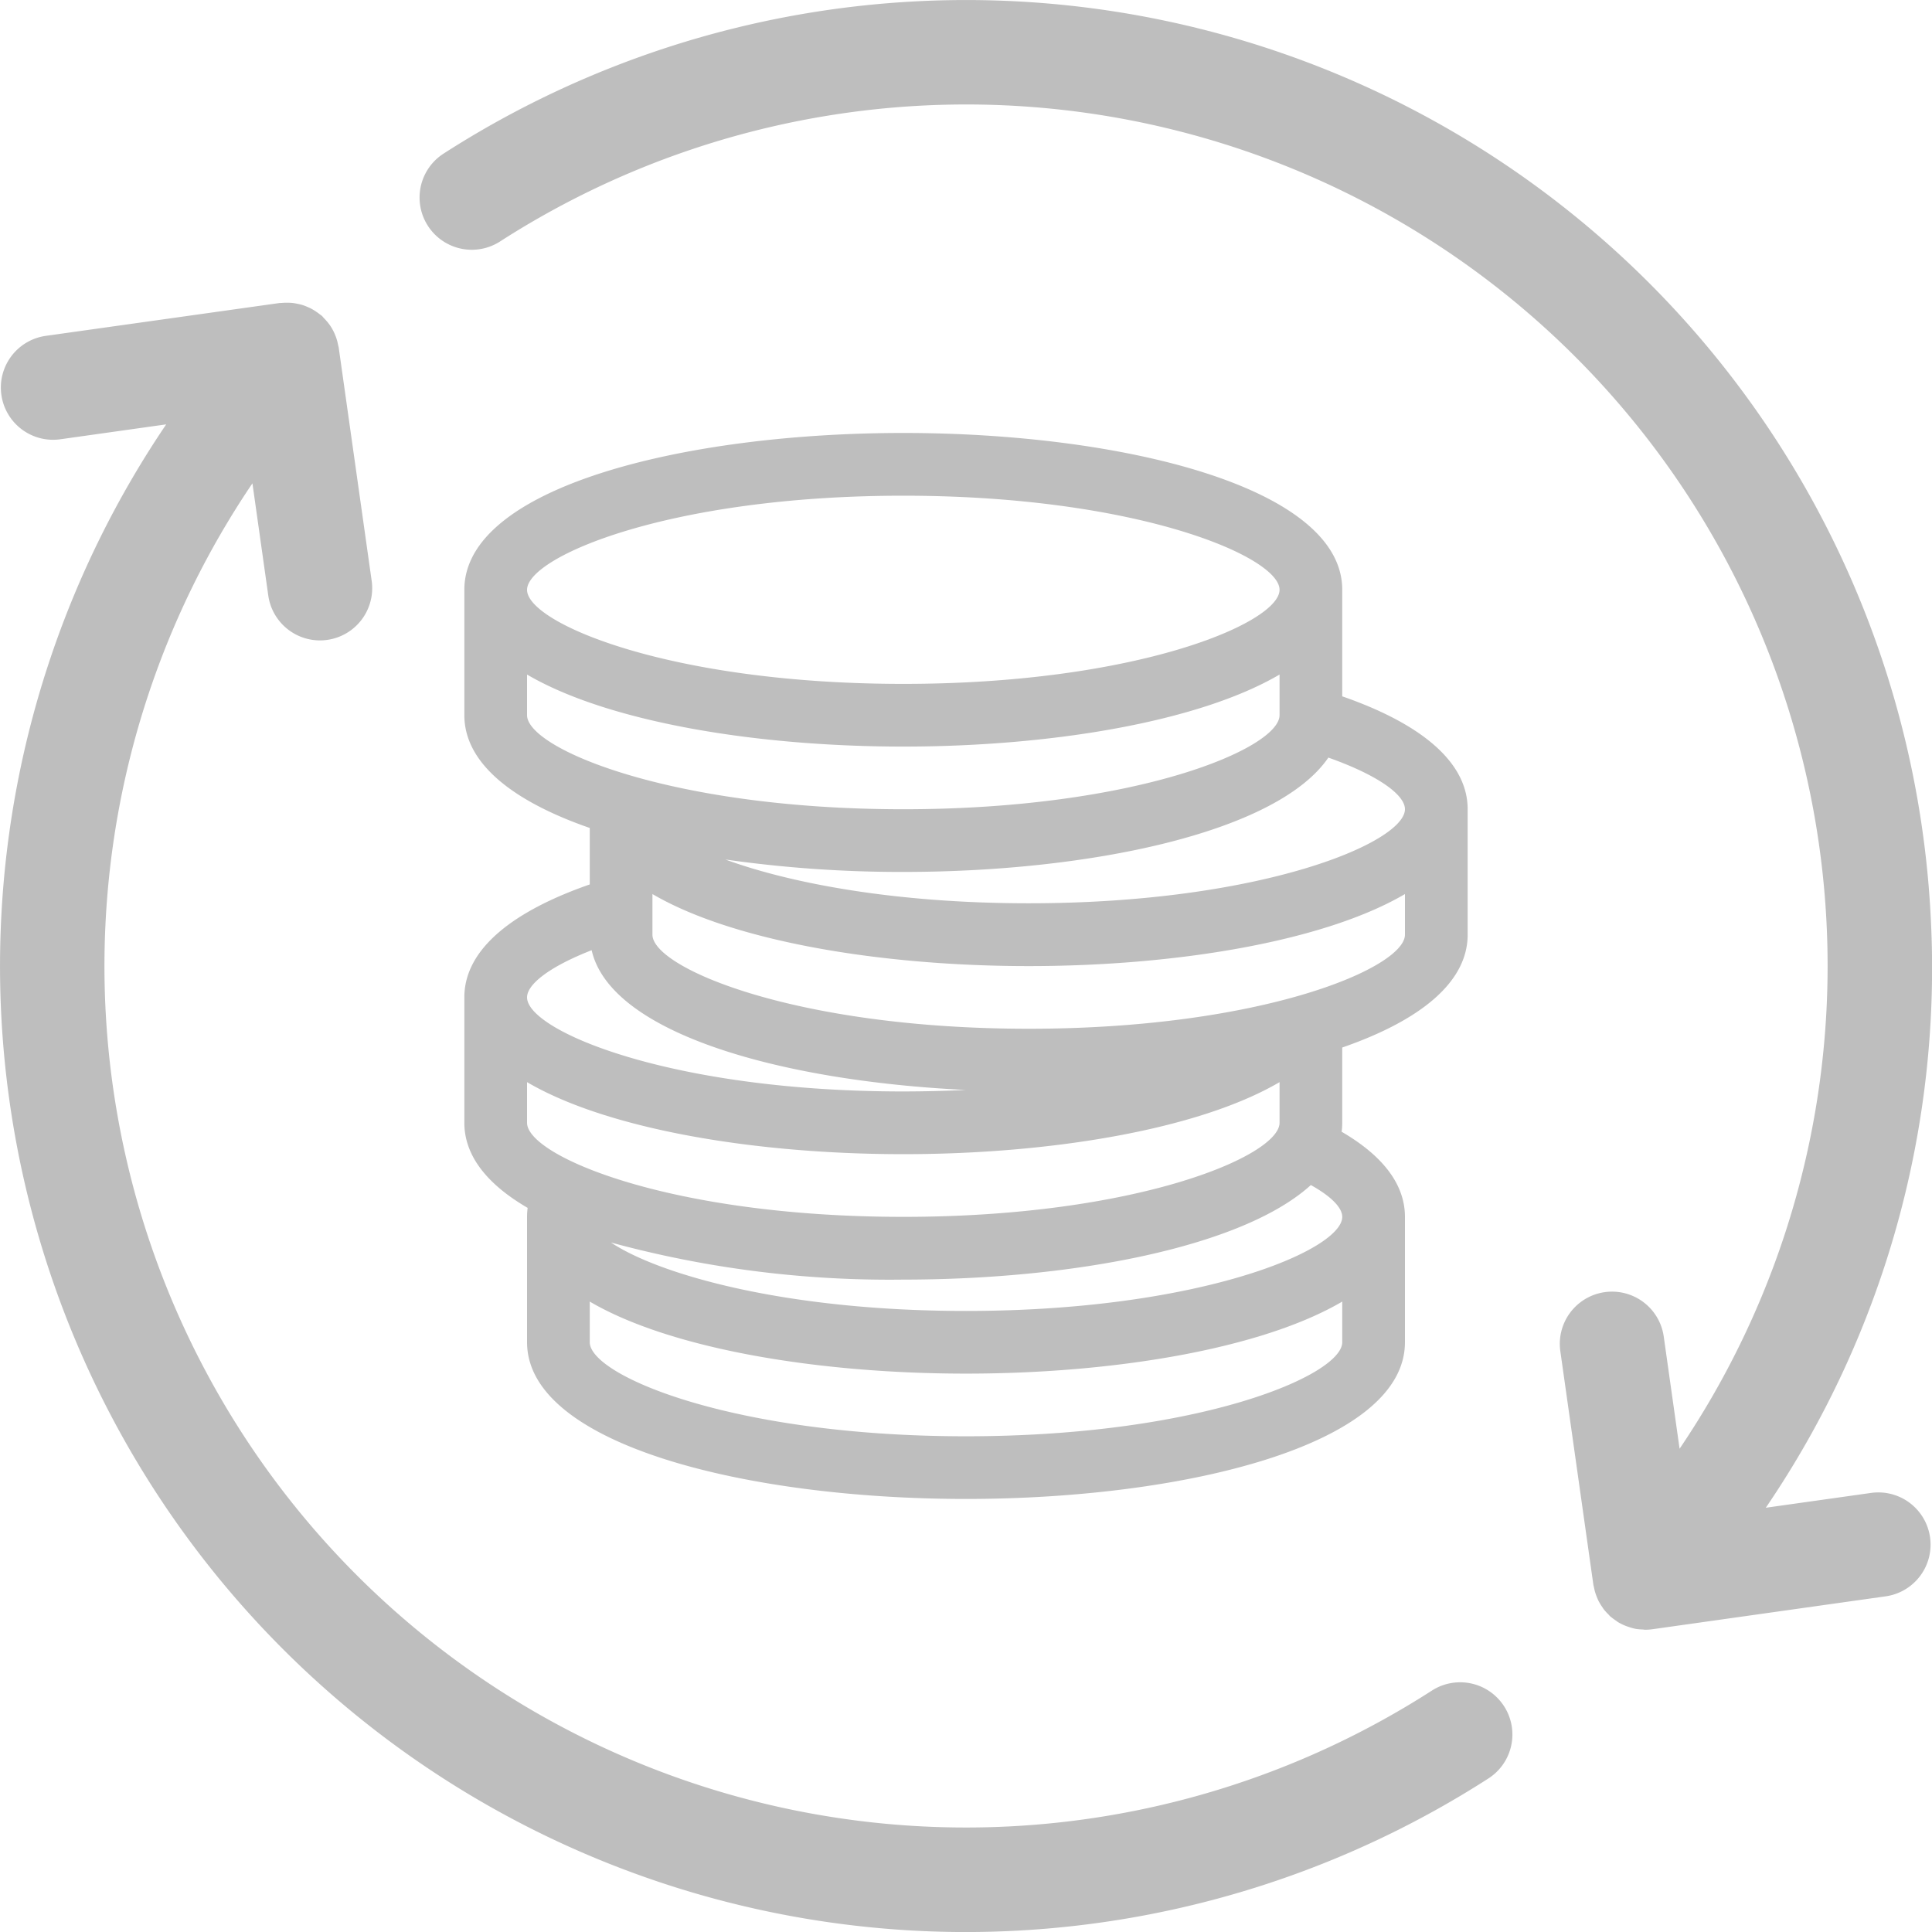
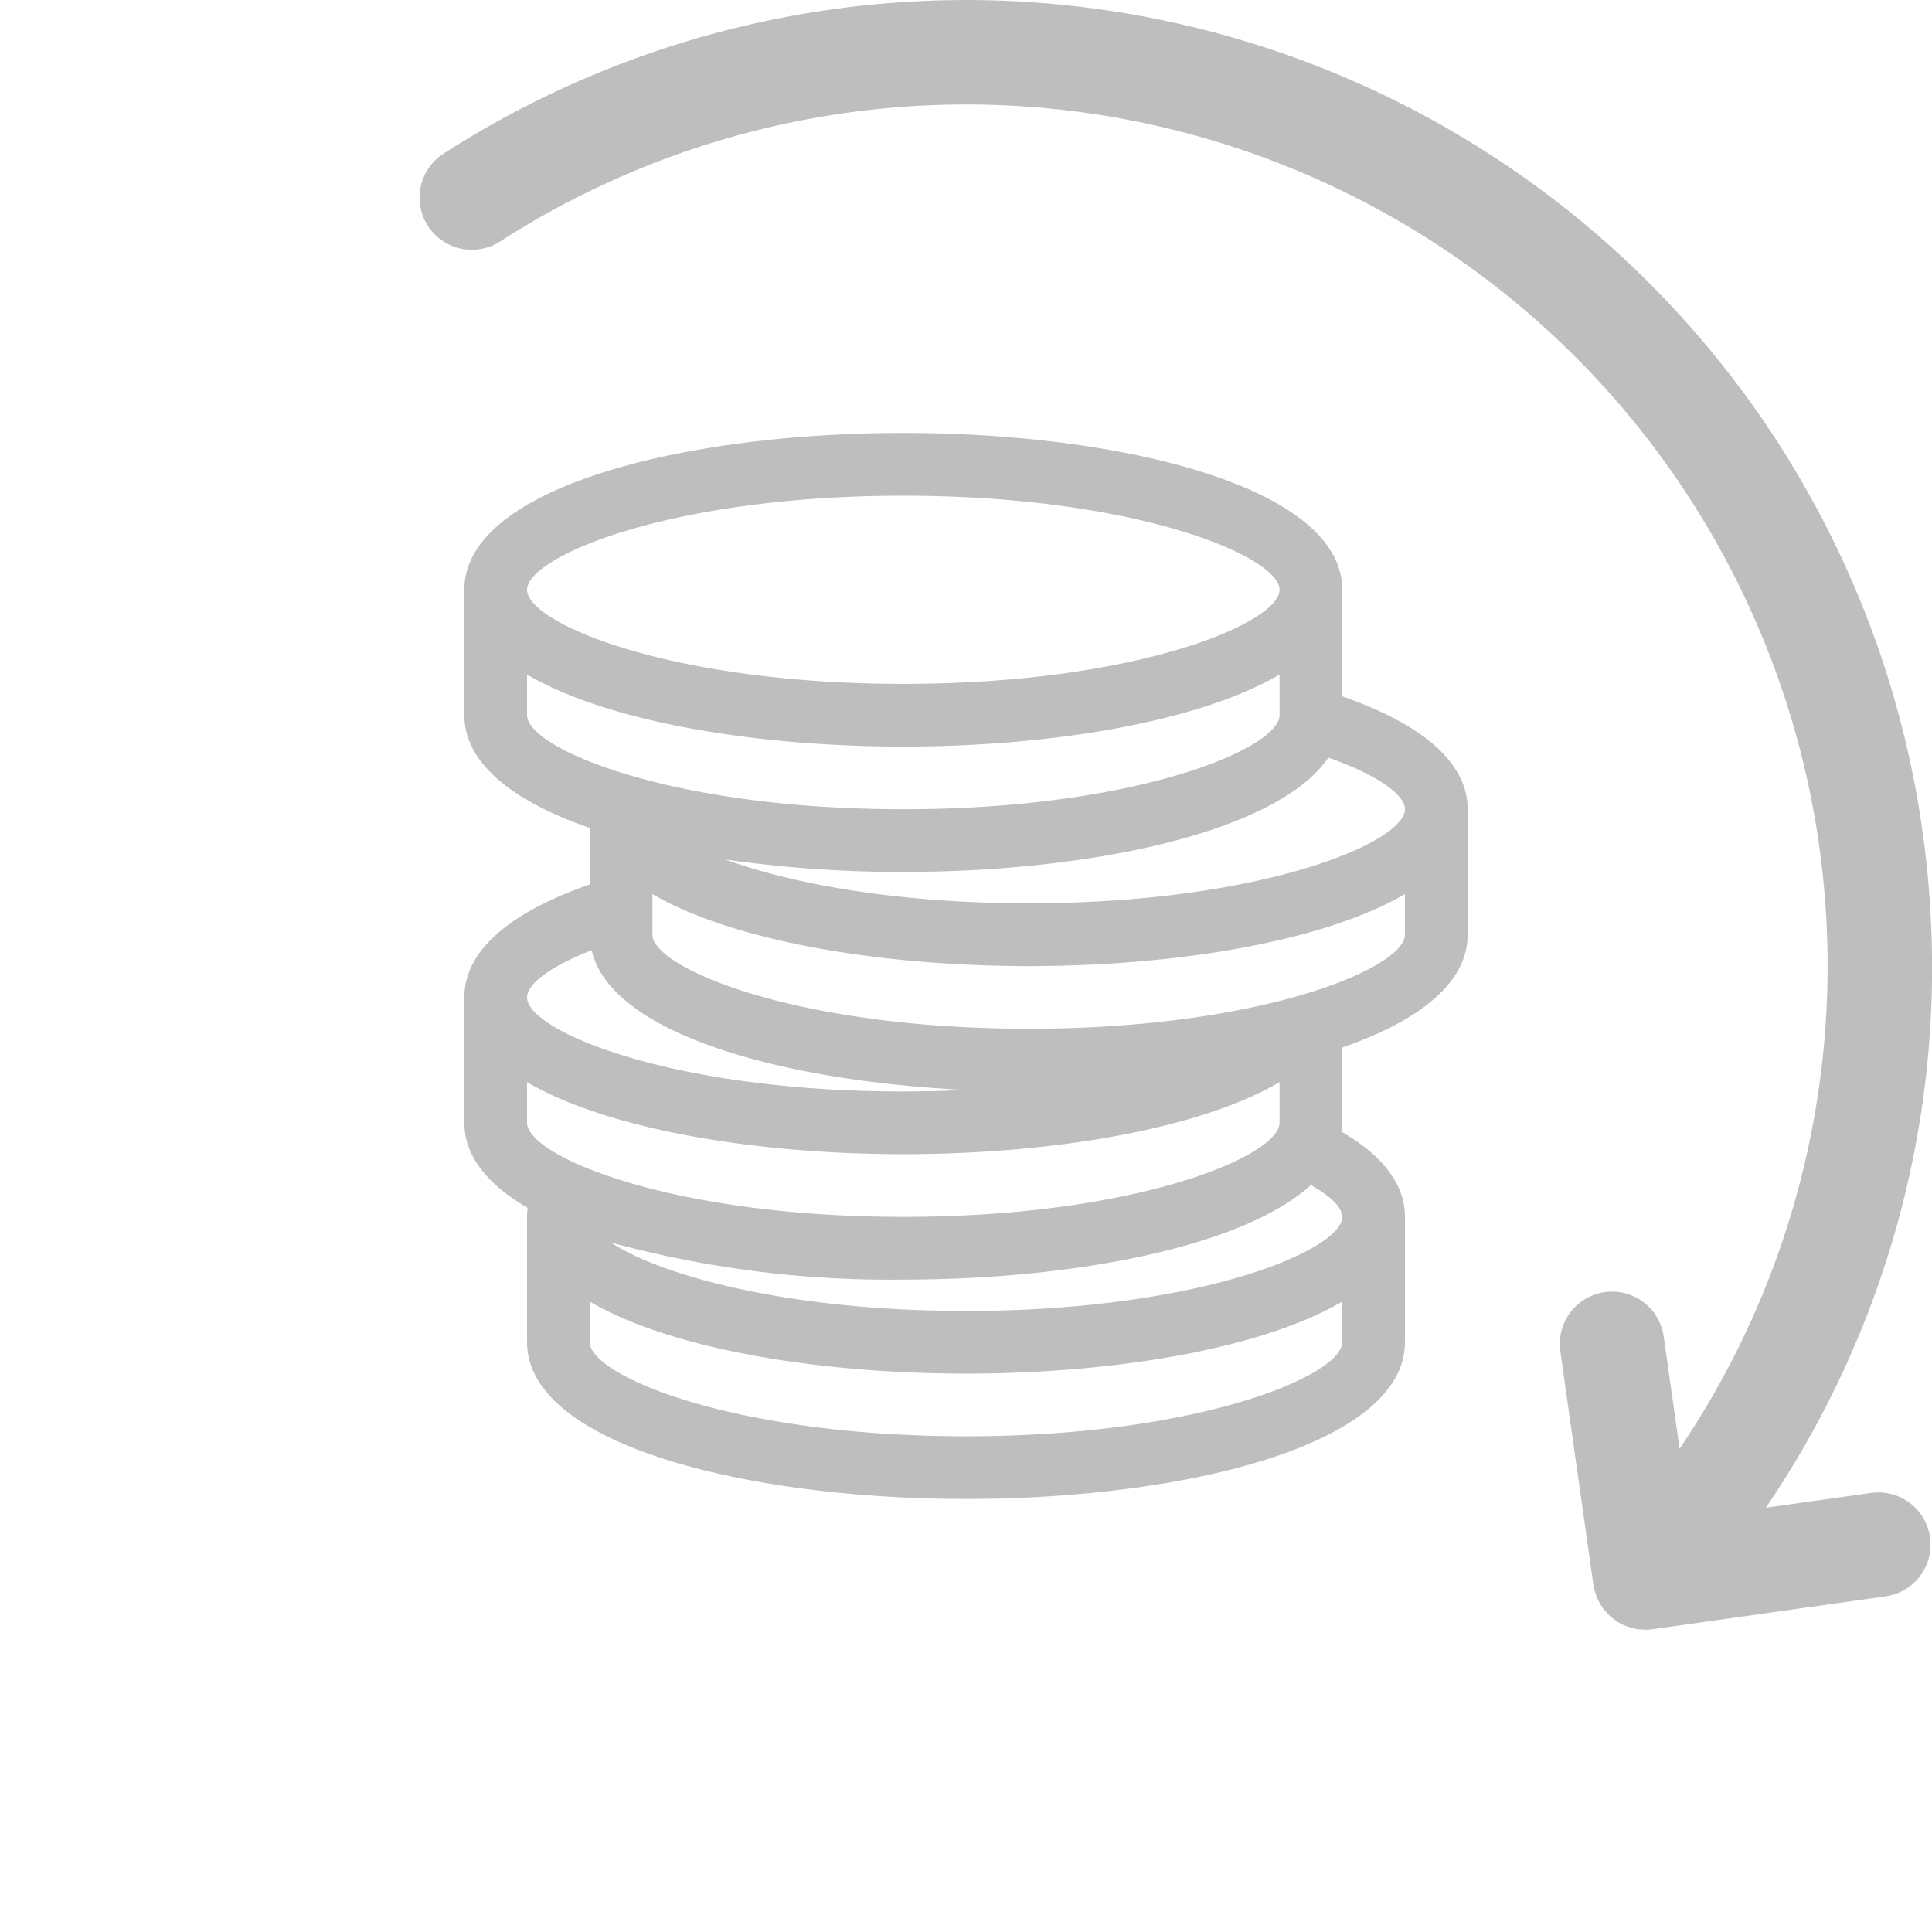
<svg xmlns="http://www.w3.org/2000/svg" width="134.116" height="134.119" viewBox="0 0 134.116 134.119">
  <defs>
    <style>.a{fill:#bebebe;}</style>
  </defs>
  <path class="a" d="M123.966,76.547A67.046,67.046,0,0,0,20.732,23.665a3.625,3.625,0,1,0,3.927,6.095,59.8,59.8,0,0,1,81.879,83.808l-1.1-7.789a3.625,3.625,0,0,0-7.179,1.017l2.294,16.215c.009.067.033.127.045.192a3.117,3.117,0,0,0,.074.312c.036.121.078.239.125.355.038.092.074.183.12.272a3.515,3.515,0,0,0,.207.348c.051.076.1.152.152.225a3.79,3.79,0,0,0,.324.357c.042.04.072.087.116.127a.189.189,0,0,0,.031.022,3.794,3.794,0,0,0,.375.279c.054.036.1.082.159.114a3.894,3.894,0,0,0,.509.248c.076.031.152.054.23.08a3.774,3.774,0,0,0,.471.13,3.508,3.508,0,0,0,.459.042c.063,0,.125.018.188.018h.011a3.608,3.608,0,0,0,.5-.034l16.193-2.284a3.625,3.625,0,1,0-1.013-7.179l-7.307,1.029A66.563,66.563,0,0,0,123.966,76.547Z" transform="translate(10.056 -12.999)" />
-   <path class="a" d="M107.409,122.025a3.627,3.627,0,0,0-5.011-1.086A59.8,59.8,0,0,1,20.522,37.132l1.1,7.788a3.627,3.627,0,0,0,3.585,3.117A3.8,3.8,0,0,0,25.722,48,3.625,3.625,0,0,0,28.8,43.9L26.509,27.689c-.009-.06-.031-.114-.042-.172a3.332,3.332,0,0,0-.092-.375c-.033-.107-.069-.208-.111-.31a3.641,3.641,0,0,0-.161-.341c-.053-.1-.107-.19-.169-.283a3.312,3.312,0,0,0-.227-.3c-.071-.085-.143-.165-.221-.243-.051-.051-.089-.109-.141-.156s-.1-.071-.15-.111c-.078-.063-.158-.12-.241-.176A3.633,3.633,0,0,0,24.589,25c-.076-.04-.154-.072-.234-.107a3.178,3.178,0,0,0-.415-.154c-.085-.025-.172-.043-.259-.062a3.664,3.664,0,0,0-.419-.069c-.1-.009-.2-.011-.3-.013a3.649,3.649,0,0,0-.4.015c-.051.005-.1,0-.152.005L6.219,26.89a3.625,3.625,0,1,0,1.009,7.179l7.309-1.029A67.056,67.056,0,0,0,70.017,137.7q1.764,0,3.55-.094a67.067,67.067,0,0,0,32.76-10.571A3.625,3.625,0,0,0,107.409,122.025Z" transform="translate(-2.999 -3.581)" />
  <path class="a" d="M20.785,68.761v8.706c0,2.34,1.651,4.312,4.395,5.908a4.713,4.713,0,0,0-.042.622v8.7c0,7.146,15.329,10.883,30.471,10.883S86.08,99.848,86.08,92.7V84c0-2.342-1.651-4.313-4.395-5.91a4.684,4.684,0,0,0,.042-.62V72.243c5.25-1.82,8.706-4.442,8.706-7.835V55.7c0-3.391-3.456-6.013-8.706-7.835v-7.4c0-7.146-15.329-10.883-30.471-10.883S20.785,33.321,20.785,40.467v8.7c0,3.393,3.456,6.013,8.706,7.835v3.92C24.241,62.748,20.785,65.369,20.785,68.761Zm4.353,8.706V74.646c5.624,3.3,15.91,5,26.118,5s20.494-1.7,26.119-5v2.822c0,2.3-9.917,6.53-26.119,6.53S25.138,79.769,25.138,77.468ZM81.727,92.7c0,2.3-9.915,6.53-26.118,6.53S29.491,95.006,29.491,92.7v-2.82c5.624,3.3,15.91,5,26.118,5s20.494-1.7,26.118-5Zm0-8.7c0,2.3-9.915,6.53-26.118,6.53-12.55,0-21.324-2.537-24.644-4.75a73.7,73.7,0,0,0,20.291,2.574c11.717,0,23.539-2.24,28.292-6.564C80.973,82.584,81.727,83.363,81.727,84Zm4.353-19.59c0,2.3-9.915,6.53-26.118,6.53s-26.119-4.228-26.119-6.53v-2.82c5.625,3.295,15.91,5,26.119,5s20.494-1.7,26.118-5ZM80.764,52.117C84.208,53.338,86.08,54.7,86.08,55.7c0,2.3-9.915,6.53-26.118,6.53-9.346,0-16.594-1.406-21.059-3.039a86.333,86.333,0,0,0,12.353.863C64.158,60.055,77.188,57.34,80.764,52.117ZM51.256,33.937c16.2,0,26.119,4.226,26.119,6.53S67.458,47,51.256,47s-26.118-4.226-26.118-6.528S35.054,33.937,51.256,33.937ZM25.138,49.172v-2.82c5.624,3.3,15.91,5,26.118,5s20.494-1.7,26.119-5v2.82c0,2.3-9.917,6.53-26.119,6.53S25.138,51.473,25.138,49.172Zm4.484,16.316c1.316,5.785,13.167,9.087,25.976,9.7q-2.088.1-4.342.105c-16.2,0-26.118-4.228-26.118-6.53C25.138,67.846,26.711,66.626,29.622,65.488Z" transform="translate(11.449 0.474)" />
</svg>